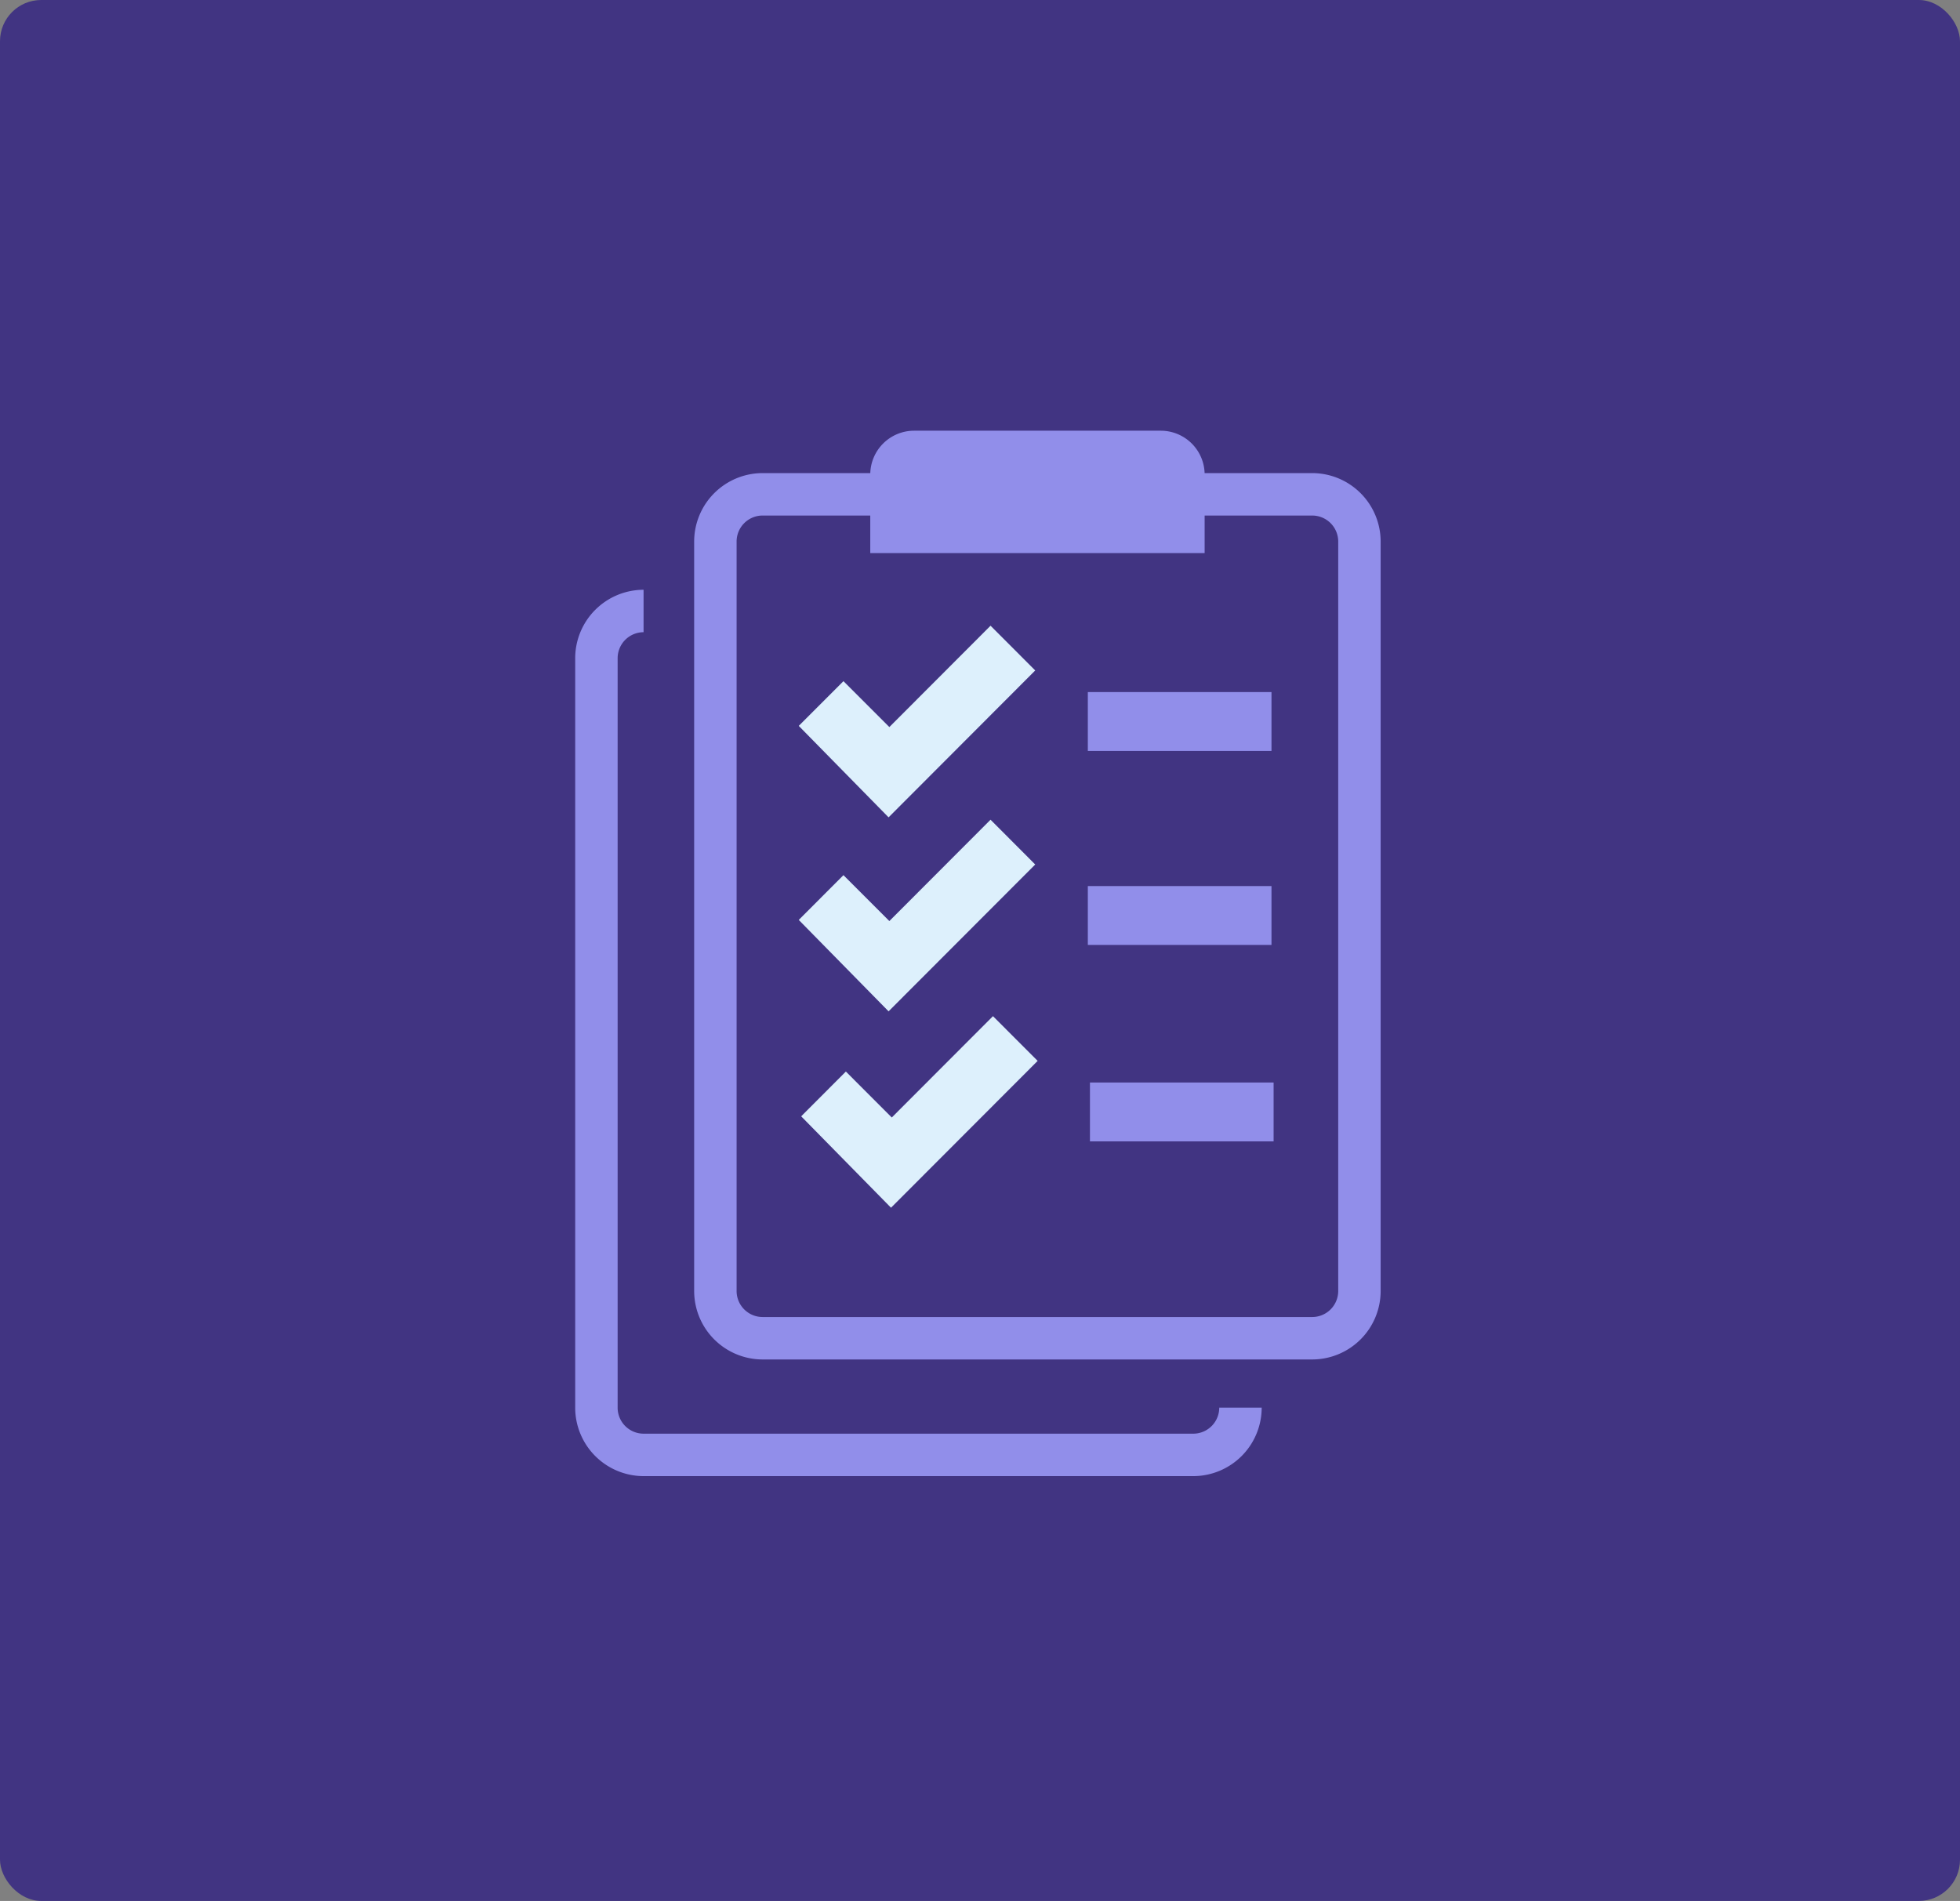
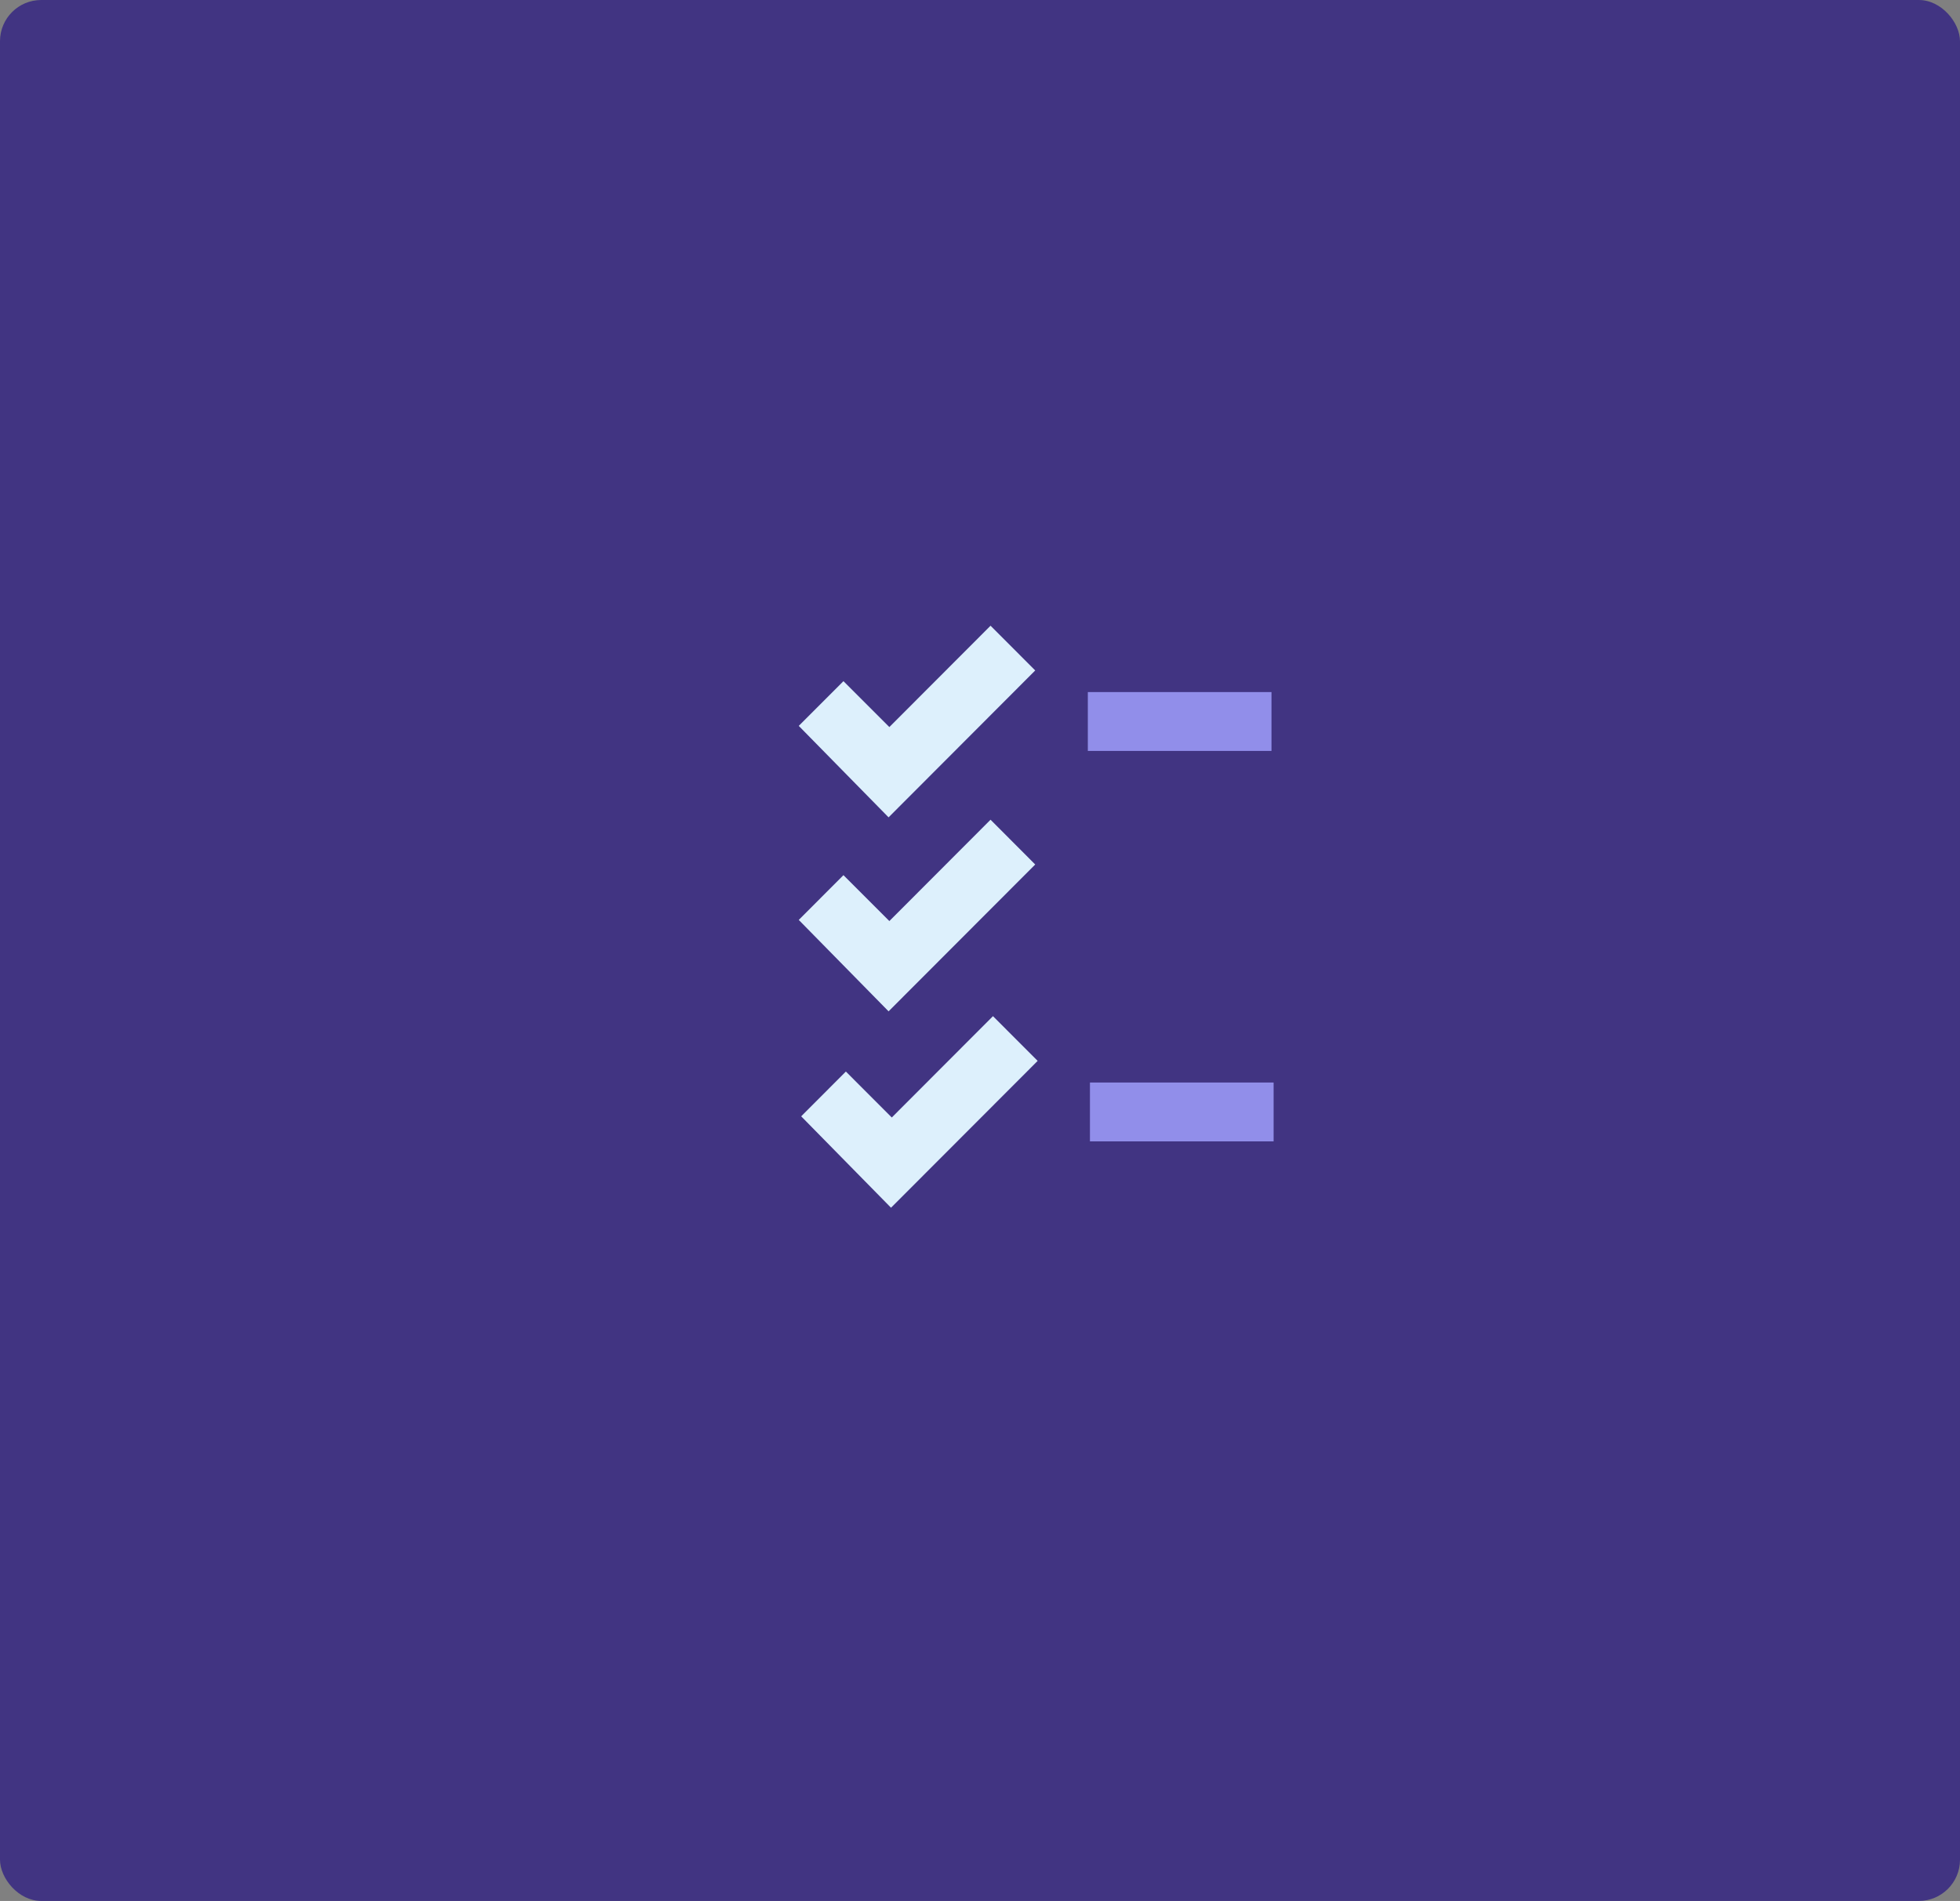
<svg xmlns="http://www.w3.org/2000/svg" width="333" height="323" viewBox="0 0 333 323">
  <rect x="0" y="0" width="333" height="323" fill="#808080" stroke="none" />
  <g id="Step03_Permits_Icon_Box" transform="translate(-6 -5)">
    <rect id="Rectangle_2129" data-name="Rectangle 2129" width="333" height="323" rx="7" transform="translate(6 5)" fill="#413482" />
    <g id="Step03_Permits_Icon" transform="translate(45.504 61.184)">
      <path id="Path_514" data-name="Path 514" d="M143.48,62.95,126.289,80.17l-7.8-7.8-7.593,7.6,15.259,15.54,24.914-24.958Z" transform="translate(-14.692 -12.815)" fill="#ddf0fc" />
-       <path id="Path_515" data-name="Path 515" d="M191.273,177.595H97.867A11.641,11.641,0,0,1,86.25,165.963V38.622A11.641,11.641,0,0,1,97.867,26.99h25.311V34.2H97.867a4.418,4.418,0,0,0-4.406,4.42V165.963a4.418,4.418,0,0,0,4.406,4.42h93.4a4.418,4.418,0,0,0,4.406-4.42V38.622a4.418,4.418,0,0,0-4.406-4.42H165.955V26.99h25.311a11.641,11.641,0,0,1,11.617,11.632V165.963a11.641,11.641,0,0,1-11.617,11.632Z" transform="translate(-7.817 -2.786)" fill="#918eea" />
-       <path id="Path_516" data-name="Path 516" d="M163.236,205.085h-93.4A11.641,11.641,0,0,1,58.22,193.453V66.112A11.641,11.641,0,0,1,69.837,54.48v7.211a4.418,4.418,0,0,0-4.406,4.42V193.453a4.418,4.418,0,0,0,4.406,4.42h93.4a4.418,4.418,0,0,0,4.406-4.42h7.211A11.641,11.641,0,0,1,163.236,205.085Z" transform="translate(0 -10.453)" fill="#918eea" />
-       <path id="Path_517" data-name="Path 517" d="M184.549,24.464V37.79H127.74V24.464A7.452,7.452,0,0,1,135.189,17H177.1a7.452,7.452,0,0,1,7.449,7.464Z" transform="translate(-19.388)" fill="#918eea" />
      <g id="Group_706" data-name="Group 706" transform="translate(96.208 66.411)">
        <line id="Line_1" data-name="Line 1" x2="31.203" transform="translate(49.108)" fill="none" stroke="#918eea" stroke-miterlimit="10" stroke-width="10" />
        <path id="Path_518" data-name="Path 518" d="M143.48,108.66l-17.191,17.22-7.8-7.8-7.593,7.608,15.259,15.533,24.914-24.951Z" transform="translate(-110.9 -91.973)" fill="#ddf0fc" />
-         <line id="Line_2" data-name="Line 2" x2="31.203" transform="translate(49.108 32.962)" fill="none" stroke="#918eea" stroke-miterlimit="10" stroke-width="10" />
        <path id="Path_519" data-name="Path 519" d="M144.05,154.95l-17.191,17.22-7.8-7.81-7.593,7.608L126.729,187.5l24.914-24.951Z" transform="translate(-111.059 -104.883)" fill="#ddf0fc" />
        <line id="Line_3" data-name="Line 3" x2="31.203" transform="translate(49.468 66.342)" fill="none" stroke="#918eea" stroke-miterlimit="10" stroke-width="10" />
      </g>
    </g>
  </g>
</svg>